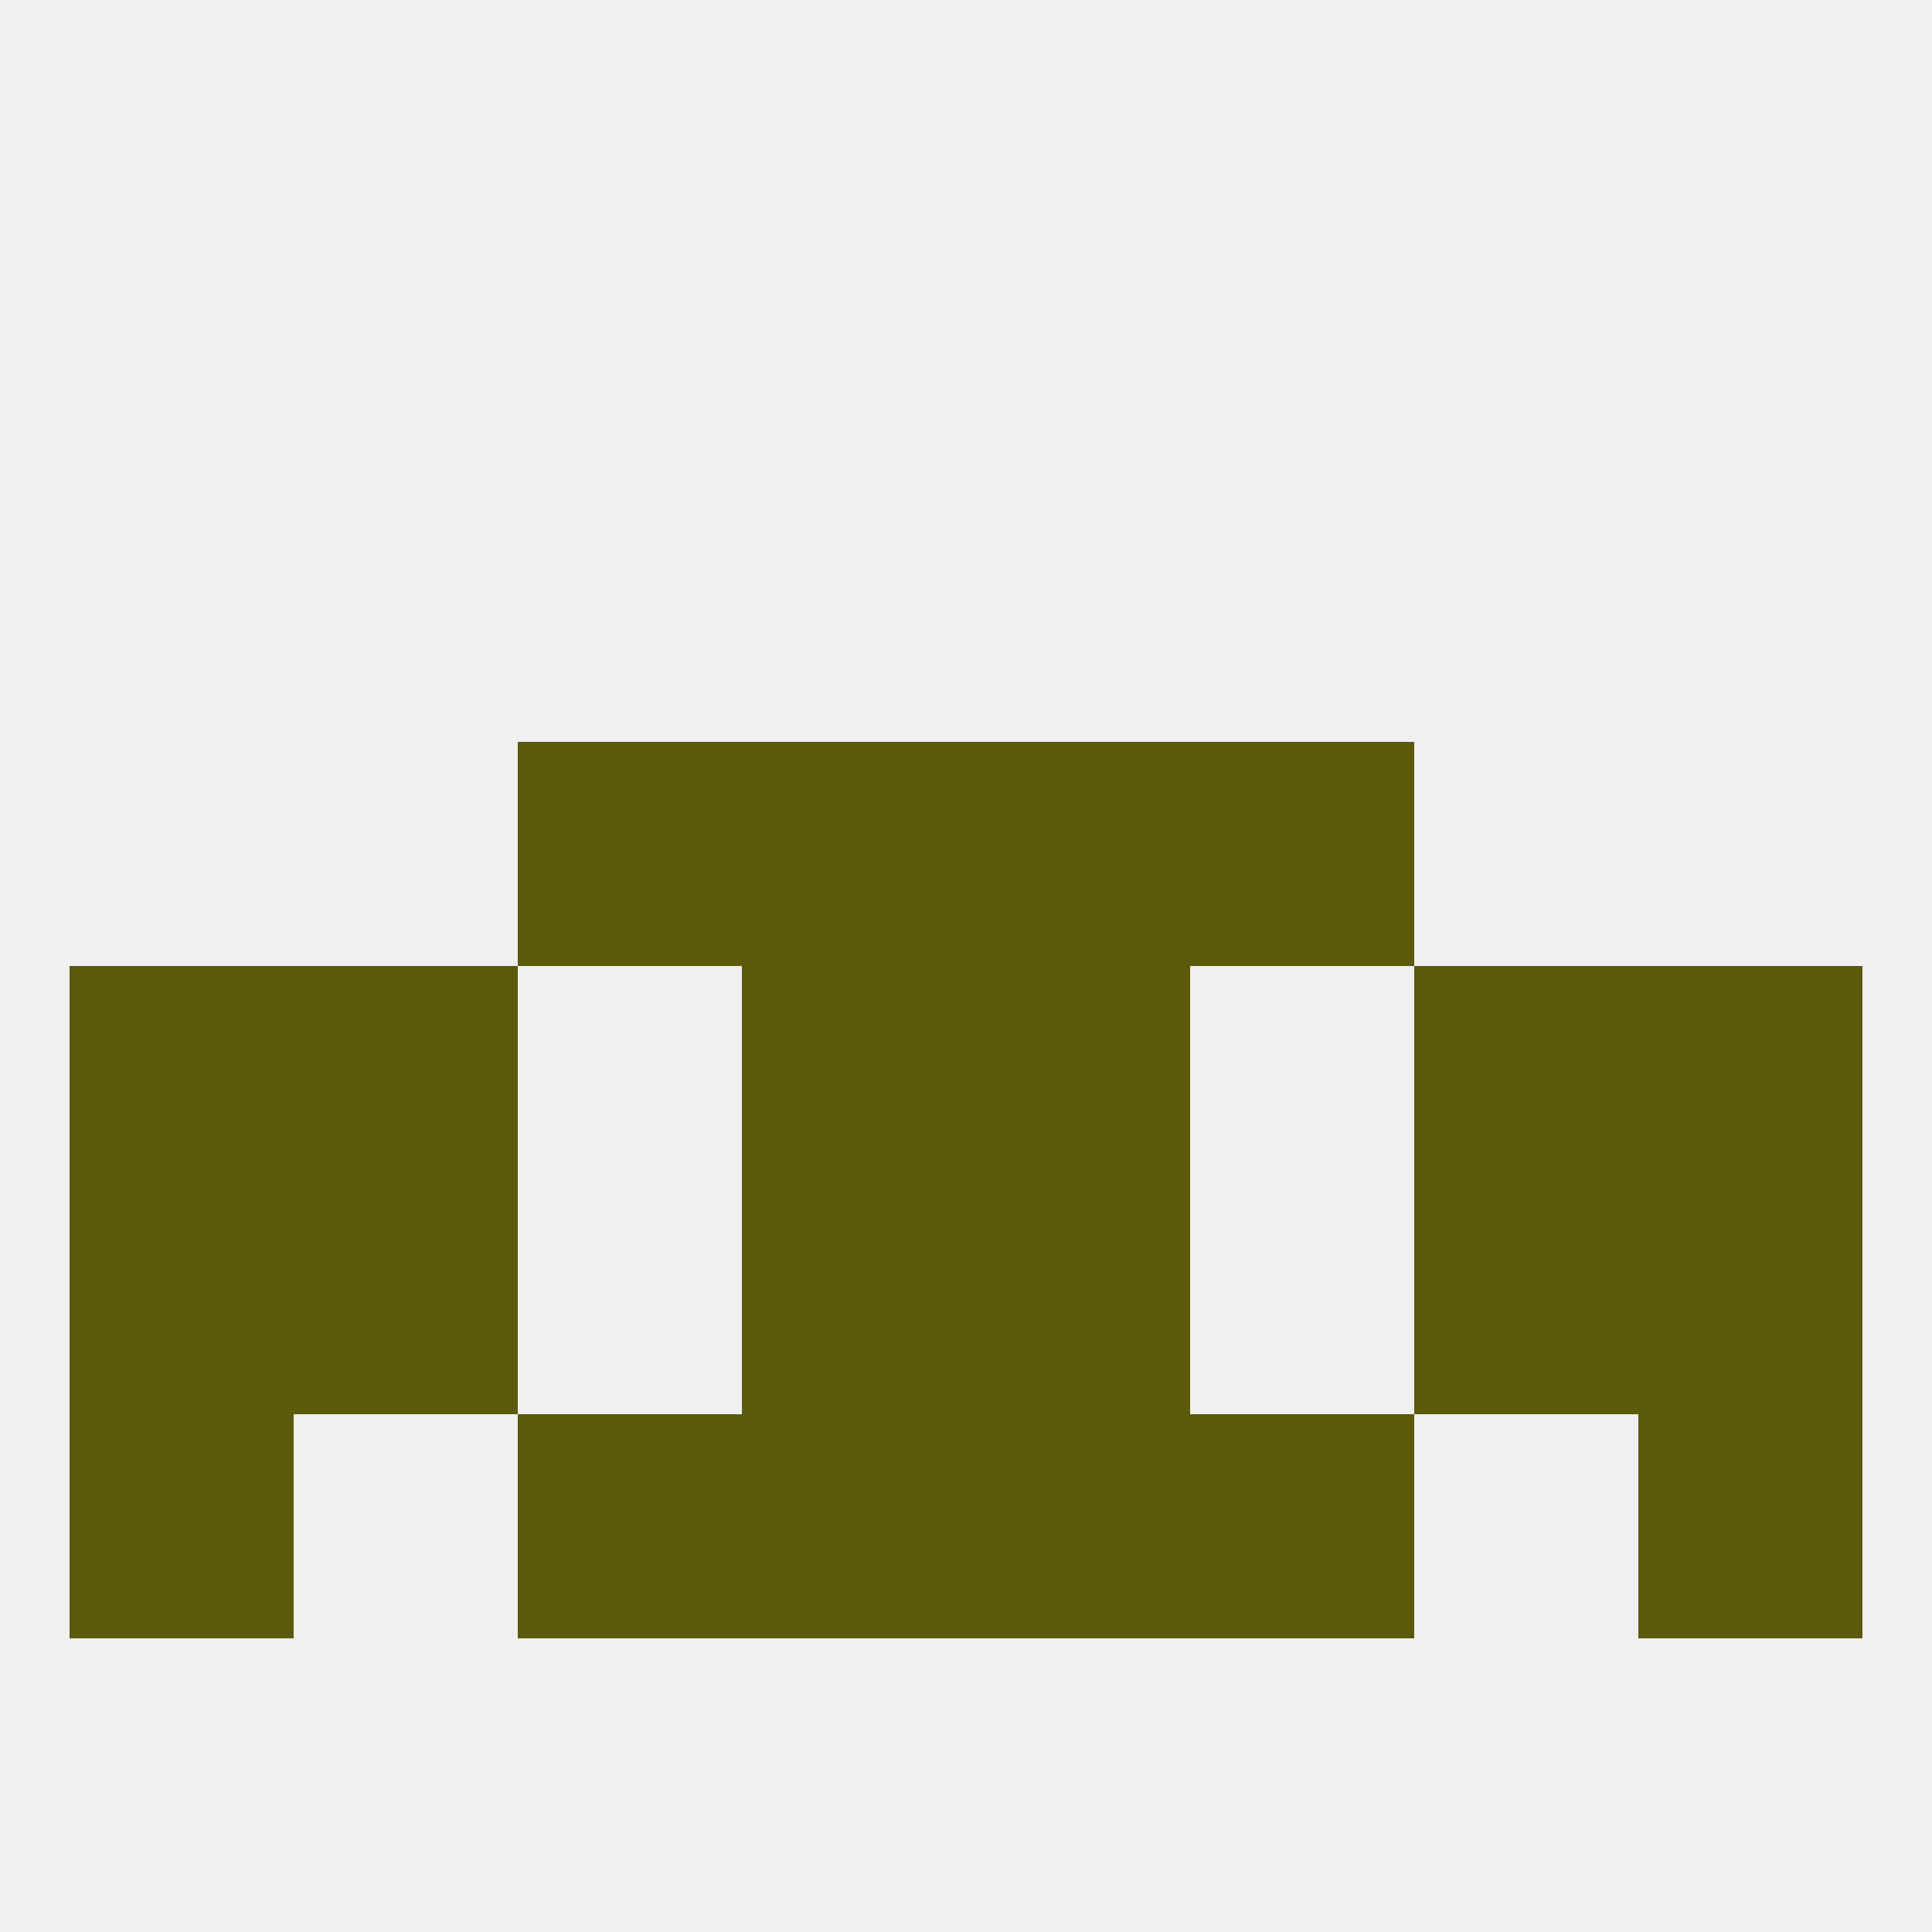
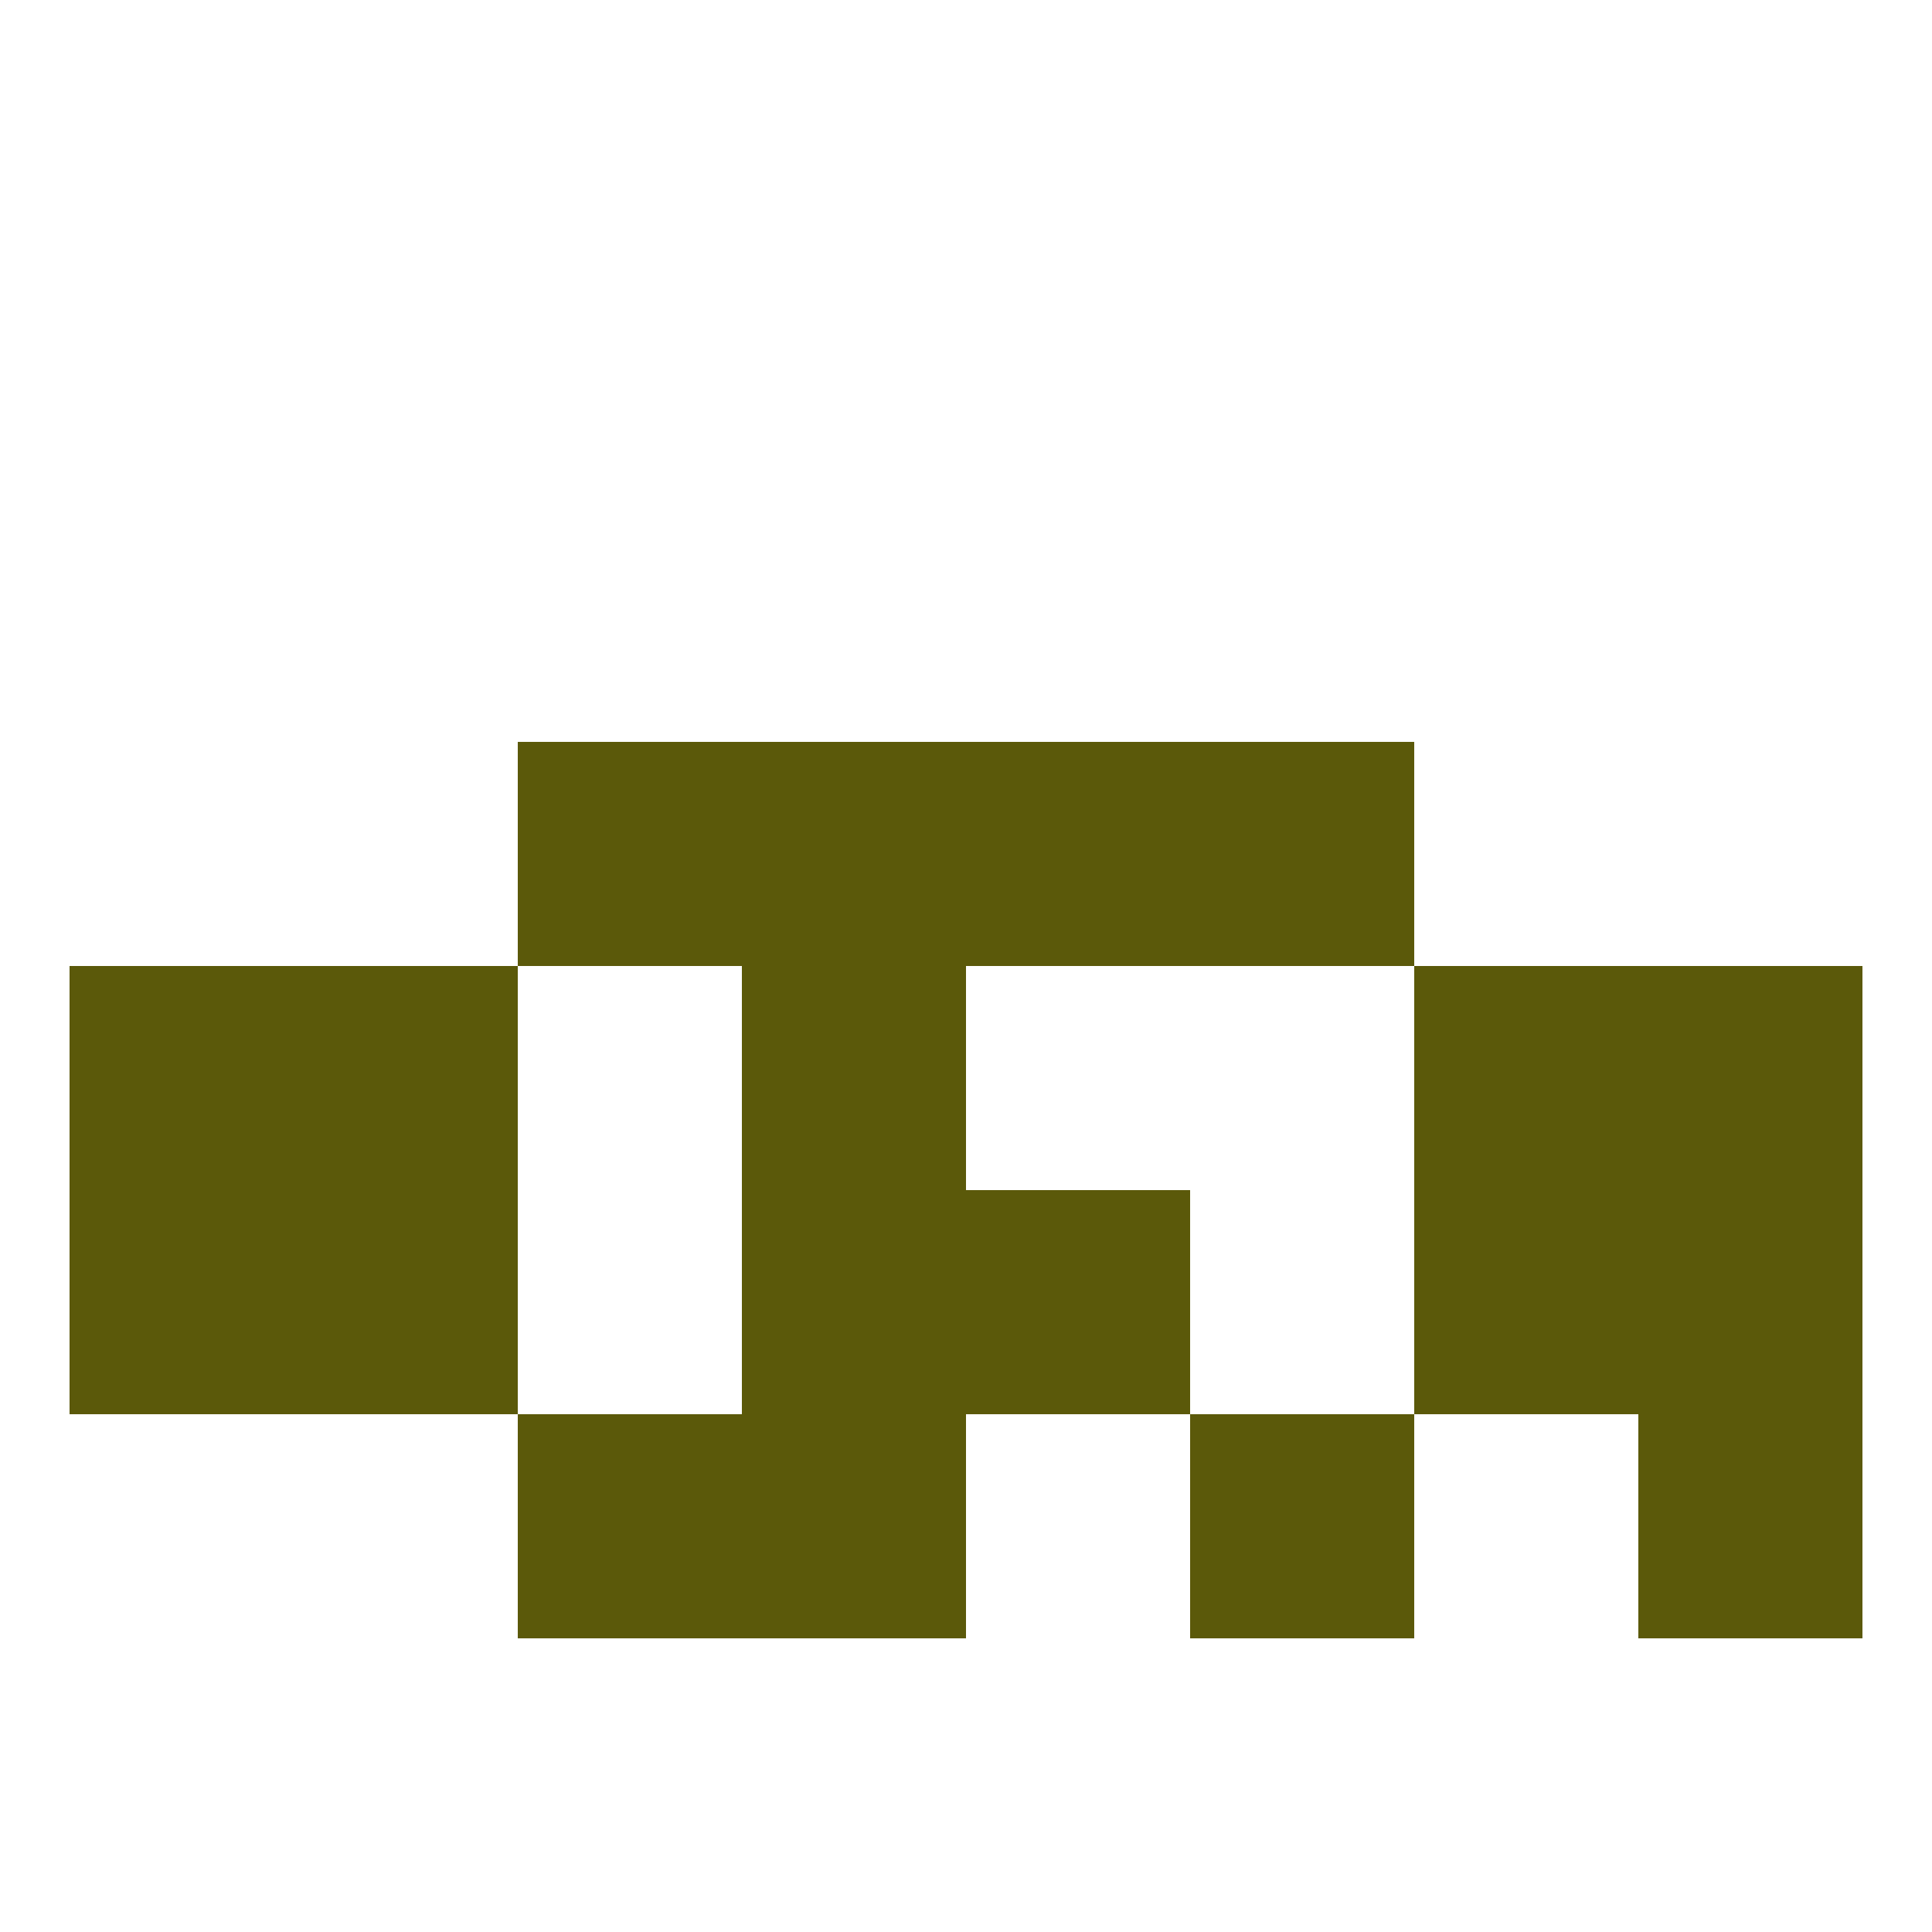
<svg xmlns="http://www.w3.org/2000/svg" version="1.1" baseprofile="full" width="250" height="250" viewBox="0 0 250 250">
-   <rect width="100%" height="100%" fill="rgba(240,240,240,255)" />
  <rect x="154" y="96" width="29" height="29" fill="rgba(91,89,10,255)" />
  <rect x="96" y="96" width="29" height="29" fill="rgba(91,89,10,255)" />
  <rect x="125" y="96" width="29" height="29" fill="rgba(91,89,10,255)" />
  <rect x="67" y="96" width="29" height="29" fill="rgba(91,89,10,255)" />
  <rect x="125" y="154" width="29" height="29" fill="rgba(91,89,10,255)" />
  <rect x="38" y="154" width="29" height="29" fill="rgba(91,89,10,255)" />
  <rect x="183" y="154" width="29" height="29" fill="rgba(91,89,10,255)" />
  <rect x="9" y="154" width="29" height="29" fill="rgba(91,89,10,255)" />
  <rect x="212" y="154" width="29" height="29" fill="rgba(91,89,10,255)" />
  <rect x="96" y="154" width="29" height="29" fill="rgba(91,89,10,255)" />
  <rect x="212" y="183" width="29" height="29" fill="rgba(91,89,10,255)" />
  <rect x="96" y="183" width="29" height="29" fill="rgba(91,89,10,255)" />
-   <rect x="125" y="183" width="29" height="29" fill="rgba(91,89,10,255)" />
  <rect x="67" y="183" width="29" height="29" fill="rgba(91,89,10,255)" />
  <rect x="154" y="183" width="29" height="29" fill="rgba(91,89,10,255)" />
-   <rect x="9" y="183" width="29" height="29" fill="rgba(91,89,10,255)" />
  <rect x="212" y="125" width="29" height="29" fill="rgba(91,89,10,255)" />
  <rect x="38" y="125" width="29" height="29" fill="rgba(91,89,10,255)" />
  <rect x="183" y="125" width="29" height="29" fill="rgba(91,89,10,255)" />
  <rect x="96" y="125" width="29" height="29" fill="rgba(91,89,10,255)" />
-   <rect x="125" y="125" width="29" height="29" fill="rgba(91,89,10,255)" />
  <rect x="9" y="125" width="29" height="29" fill="rgba(91,89,10,255)" />
</svg>